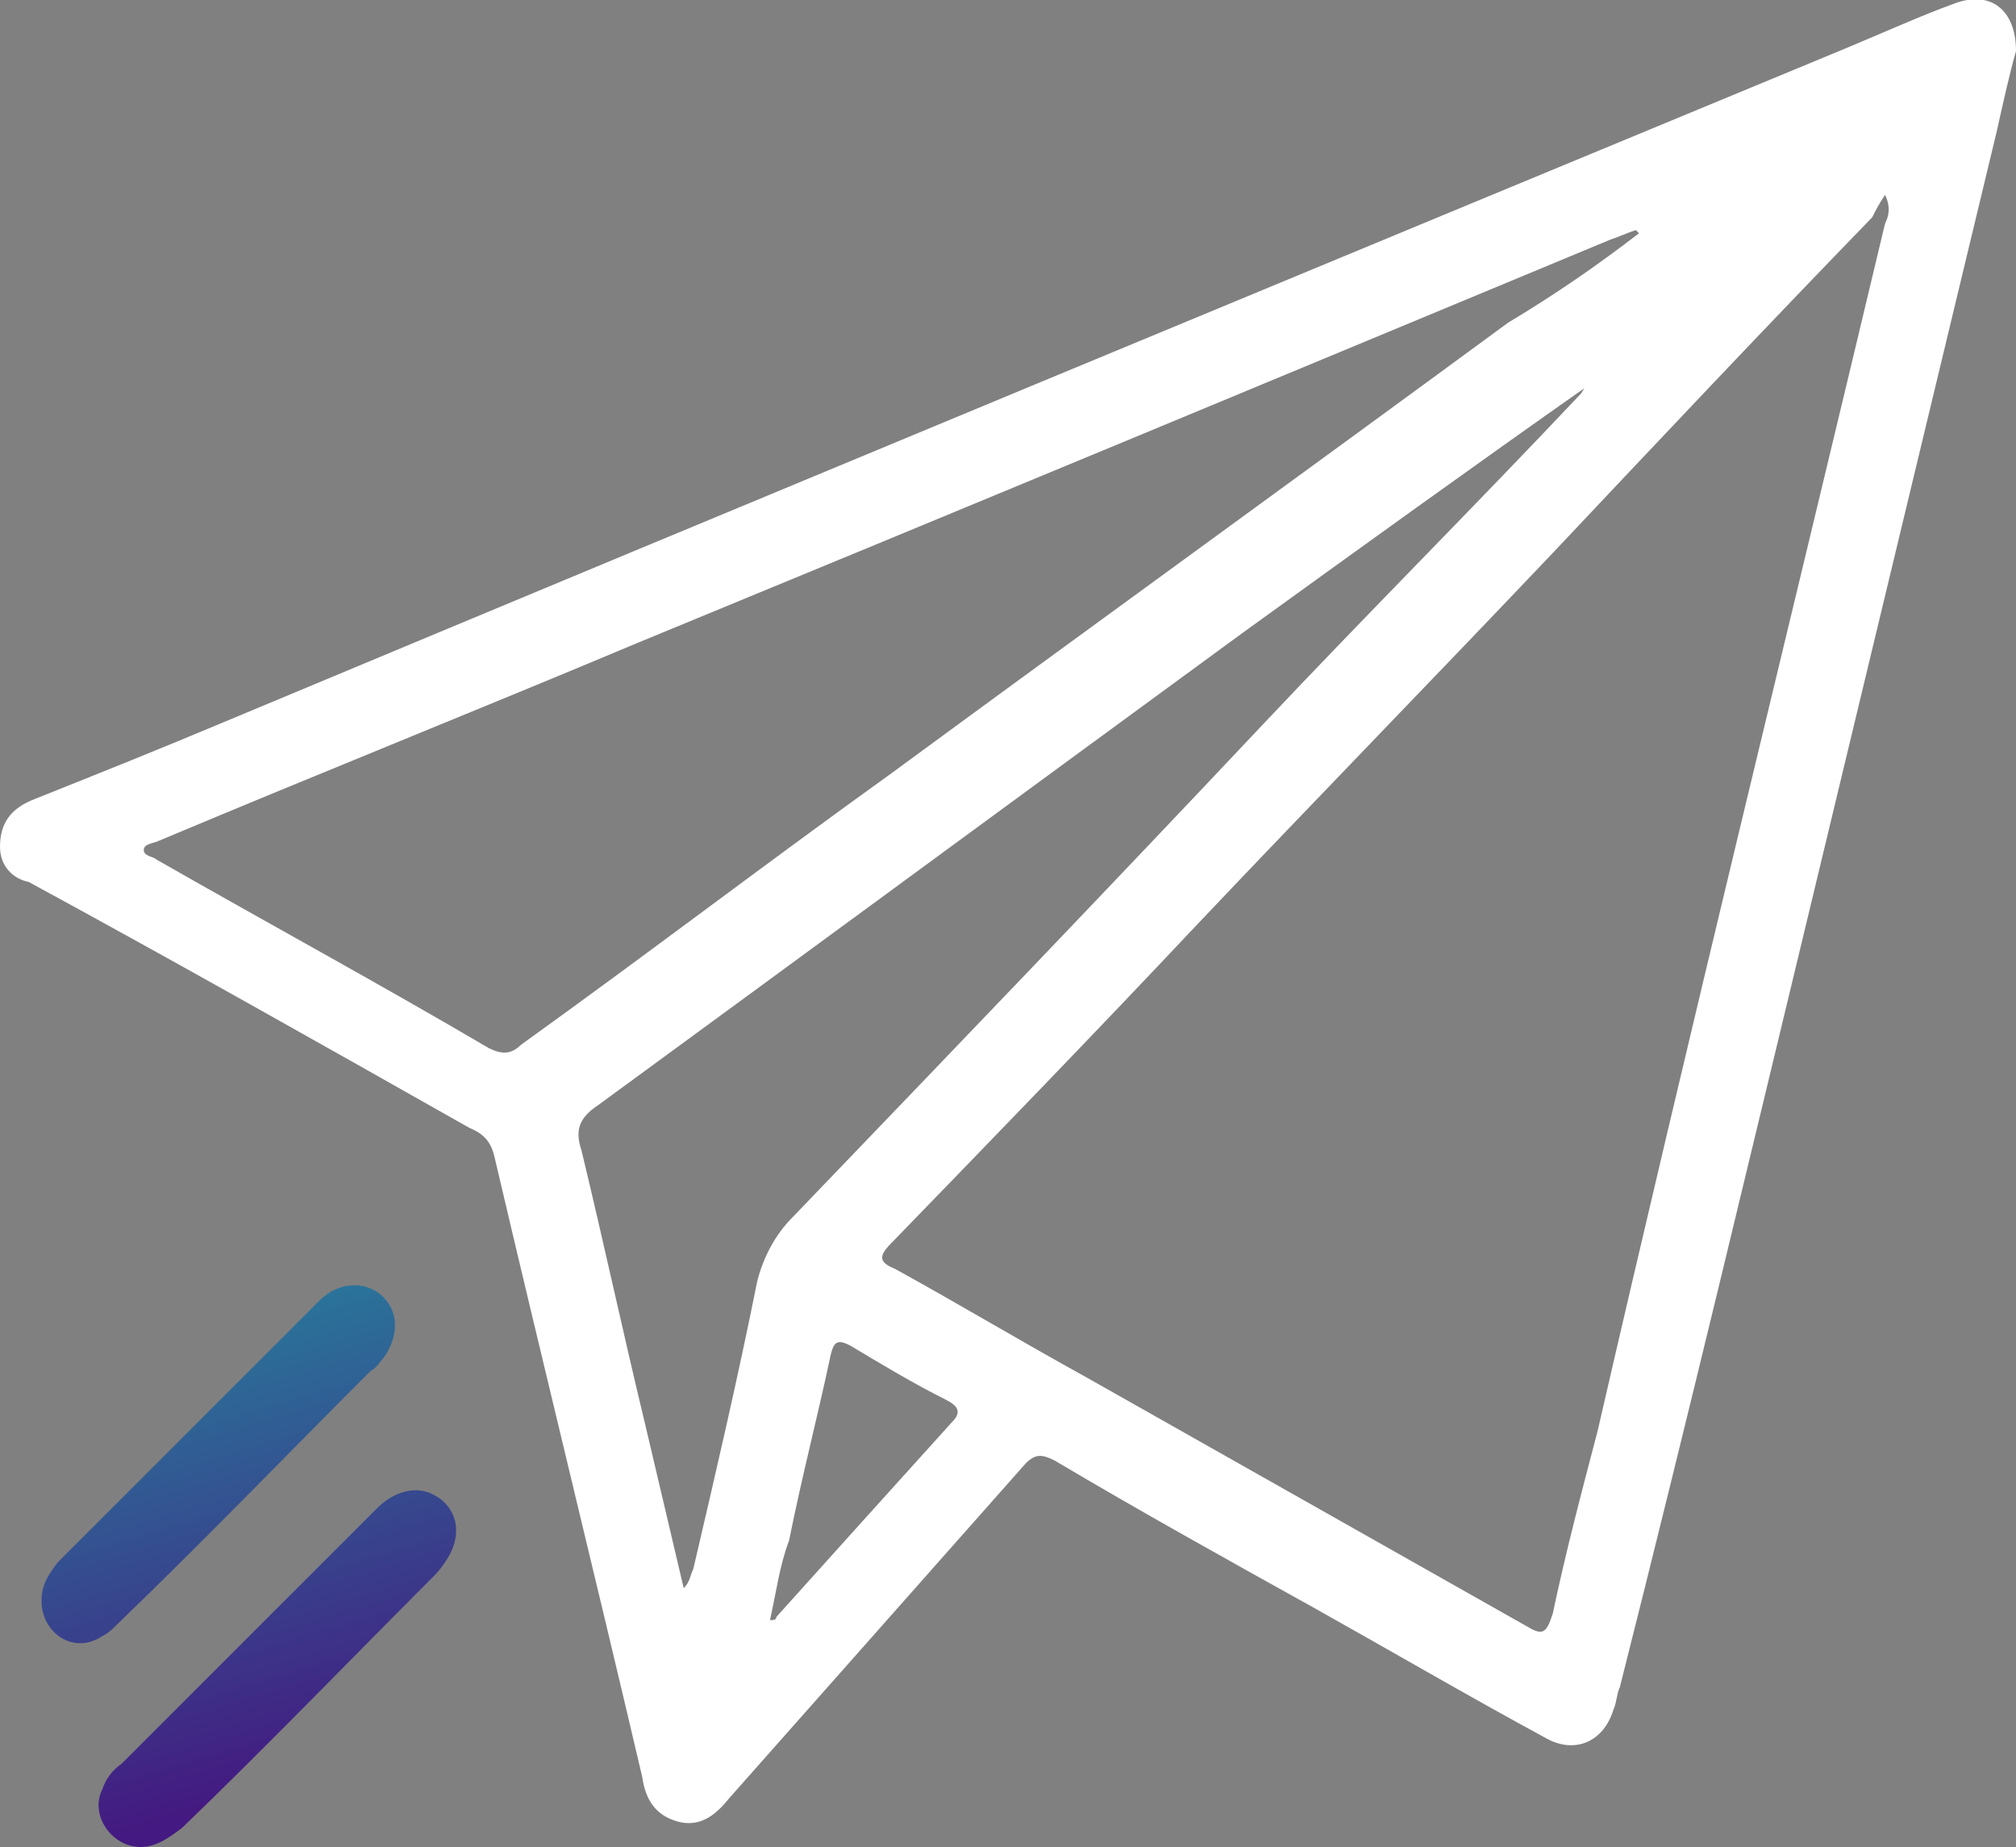
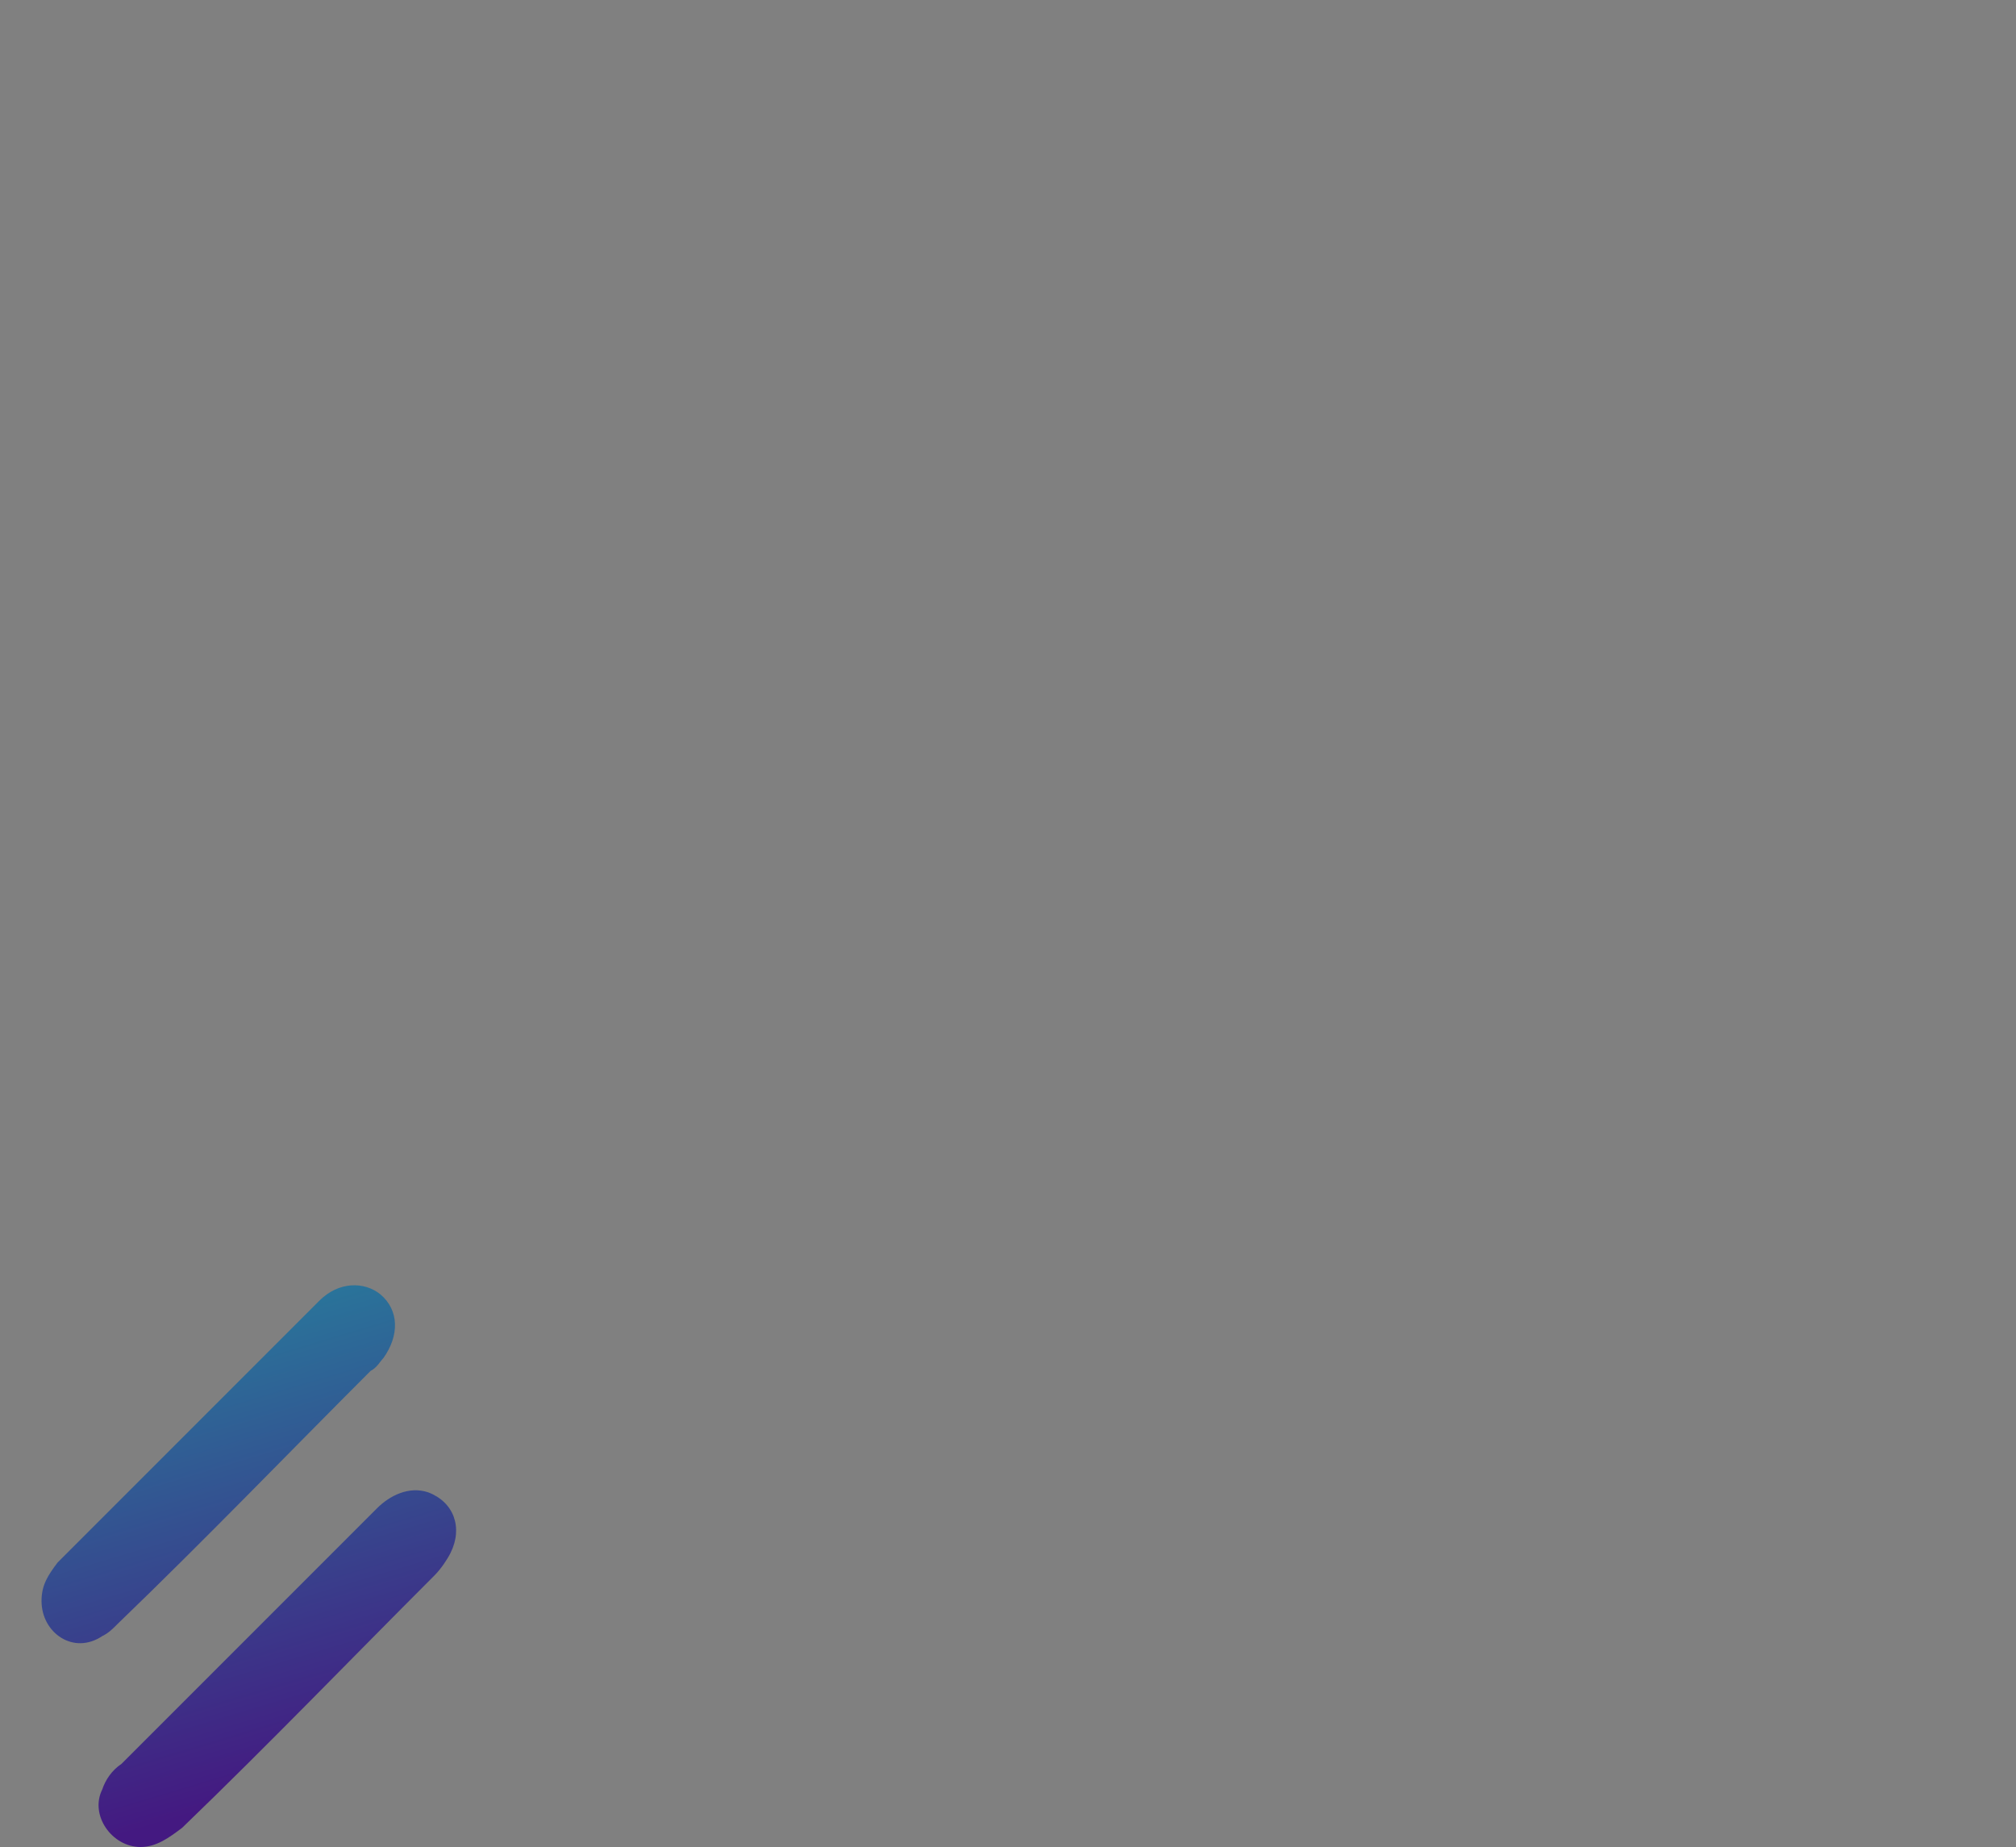
<svg xmlns="http://www.w3.org/2000/svg" version="1.1" id="Layer_1" x="0px" y="0px" viewBox="0 0 63.1 57.8" style="enable-background:new 0 0 63.1 57.8;" xml:space="preserve">
  <rect x="0" y="0" width="63.1" height="57.8" fill="#808080" stroke="none" />
  <style type="text/css">
	.st0{fill:none;stroke:#000000;stroke-width:18;stroke-linecap:round;stroke-linejoin:round;stroke-miterlimit:10;}
	.st1{fill:#FFFFFF;}
	.st2{fill:none;}
	.st3{fill:url(#SVGID_1_);}
	.st4{fill:url(#SVGID_00000089533634921981506430000014608717873571082639_);}
	.st5{fill:url(#SVGID_00000037653001934100065080000017986437861175264950_);}
	.st6{fill:url(#SVGID_00000036248445021371800340000013188527406839146937_);}
	.st7{fill:url(#SVGID_00000155108515170414624180000008549738075610393496_);}
	.st8{fill:url(#SVGID_00000041973882648509051730000003951203942967631021_);}
	.st9{fill:url(#SVGID_00000149358702858253893310000018093630297034449052_);}
	.st10{fill:url(#SVGID_00000109734140608506533290000015818663251934816163_);}
	.st11{fill:url(#SVGID_00000133493885736460369980000016925276444226644905_);}
	.st12{fill:url(#SVGID_00000054947665804318871390000014920294240326775966_);}
	.st13{fill:url(#SVGID_00000180359674525494483690000002297853312251807409_);}
	.st14{fill:none;stroke:#000000;stroke-width:3.975;stroke-linecap:round;stroke-linejoin:round;stroke-miterlimit:10;}
	.st15{fill:url(#SVGID_00000158009432335400244120000012612426244939585692_);}
	.st16{fill:none;stroke:#000000;stroke-width:10;stroke-linecap:round;stroke-linejoin:round;stroke-miterlimit:10;}
	.st17{fill:url(#SVGID_00000054949376208434197000000012717617798833216442_);}
	.st18{fill:url(#SVGID_00000042733062365412891510000007184982630126737059_);}
	.st19{fill:#606060;}
	.st20{fill:url(#SVGID_00000121269864370178648060000010541155115354716847_);}
	.st21{fill:url(#SVGID_00000104677541582864545720000011748655412985720760_);}
	.st22{fill:url(#SVGID_00000168109943530902329160000012639761414660445358_);}
	.st23{fill:url(#SVGID_00000008123836196826317700000014302789817092011162_);}
	.st24{fill:url(#SVGID_00000071531306209826369340000003137051403190837660_);}
	.st25{fill:url(#SVGID_00000063626892072744025930000002537712440710630297_);}
	.st26{fill:none;stroke:#000000;stroke-width:3.239;stroke-linecap:round;stroke-linejoin:round;stroke-miterlimit:10;}
	.st27{fill:url(#SVGID_00000055677702675422396660000004505798656930737329_);}
	.st28{fill:url(#SVGID_00000052096091003221705670000005128917075642506415_);}
	.st29{fill:url(#SVGID_00000001653336225735489420000004407630397517216152_);}
	.st30{fill:#0A0B19;}
	.st31{fill:url(#SVGID_00000080183201966148808150000009044728705284850326_);}
	.st32{fill:url(#SVGID_00000132810462663791737110000017950491334695516345_);}
	.st33{fill:url(#SVGID_00000162313971120541865120000017487960314234042253_);}
	.st34{fill:url(#SVGID_00000071559247171606361100000000297678071409035193_);}
	.st35{fill:url(#SVGID_00000116955152447425675810000002687137237814159288_);}
	.st36{fill:url(#SVGID_00000043424464884847315540000004806836729169848473_);}
	.st37{fill:url(#SVGID_00000177448558817014281600000018214256125616198041_);}
</style>
  <g>
-     <path class="st1" d="M63.1,1.6c-0.2,0.7-0.4,1.6-0.6,2.5c-1.9,7.9-3.8,15.8-5.7,23.7c-2,8.3-4,16.7-6.1,25   c-0.1,0.2-0.1,0.5-0.2,0.7c-0.3,1-1.2,1.4-2.1,0.9c-2.4-1.3-4.8-2.7-7.3-4.1c-2.7-1.5-5.4-3-8.1-4.6c-0.4-0.2-0.6-0.2-0.9,0.1   c-3.1,3.5-6.2,7-9.3,10.5c-0.4,0.5-0.9,0.9-1.6,0.7c-0.7-0.2-1-0.7-1.1-1.4c-1.5-6.4-3.1-12.9-4.6-19.3c-0.1-0.5-0.3-0.8-0.8-1   c-4.6-2.6-9.2-5.2-13.8-7.7C0.4,27.5,0,27.1,0,26.5c0-0.7,0.3-1.2,1.1-1.5c2-0.8,4-1.6,5.9-2.4C24,15.5,40.9,8.5,57.8,1.5   C59,1,60.1,0.5,61.2,0.1C62.3-0.3,63.1,0.3,63.1,1.6z M59,6.1c-0.2,0.3-0.3,0.5-0.4,0.7c-3.3,3.4-6.6,6.9-9.9,10.4   c-3.7,3.9-7.5,7.8-11.2,11.7c-3.2,3.4-6.4,6.7-9.6,10c-0.4,0.4-0.4,0.6,0.1,0.8c2,1.1,4,2.3,6,3.4c4.6,2.6,9.2,5.2,13.8,7.8   c0.5,0.3,0.6,0.2,0.8-0.4c0.4-1.9,0.9-3.8,1.4-5.7C52.9,32.2,56,19.6,59,7C59.1,6.8,59.2,6.5,59,6.1z M51.3,7.3   c0,0-0.1-0.1-0.1-0.1c-0.3,0.1-0.5,0.2-0.8,0.3c-10.1,4.2-20.2,8.4-30.4,12.6c-5,2.1-10,4.1-15,6.2c-0.2,0.1-0.5,0.1-0.5,0.3   c0,0.2,0.3,0.2,0.4,0.3c3.5,2,7,3.9,10.4,5.9c0.4,0.2,0.7,0.2,1-0.1c3.9-2.8,7.7-5.7,11.6-8.5c6.4-4.7,12.9-9.4,19.3-14.1   C48.7,9.2,50,8.3,51.3,7.3z M49.8,12C49.7,11.9,49.7,11.9,49.8,12c-3.7,2.6-7.3,5.2-10.9,7.8c-6.7,4.9-13.5,9.9-20.2,14.8   c-0.6,0.4-0.7,0.8-0.5,1.4c0.7,2.9,1.3,5.7,2,8.6c0.4,1.7,0.8,3.4,1.2,5.1c0.2-0.2,0.2-0.4,0.3-0.6c0.7-3,1.4-6,2-9   c0.2-0.8,0.6-1.5,1.1-2c4.9-5.1,9.8-10.2,14.7-15.4c3.3-3.5,6.7-6.9,10-10.4C49.6,12.1,49.7,12,49.8,12z M24.1,50.7   c0.1,0,0.2,0,0.2-0.1c1.8-2,3.6-4,5.5-6.1c0.3-0.3,0.2-0.5-0.2-0.7c-1-0.5-2-1.1-3-1.7c-0.4-0.2-0.5-0.1-0.6,0.3   c-0.4,1.9-0.9,3.8-1.3,5.8C24.4,49,24.3,49.8,24.1,50.7z" />
    <linearGradient id="SVGID_1_" gradientUnits="userSpaceOnUse" x1="3.026" y1="33.456" x2="9.692" y2="55.679">
      <stop offset="0" style="stop-color:#1AAAA9" />
      <stop offset="1" style="stop-color:#441981" />
    </linearGradient>
    <path class="st3" d="M4.4,57.8c-0.9,0-1.6-1-1.2-1.8c0.1-0.3,0.3-0.6,0.6-0.8c2.7-2.7,5.3-5.3,8-8c0.4-0.4,1-0.7,1.6-0.5   c0.8,0.3,1.1,1.1,0.7,1.9c-0.1,0.2-0.3,0.5-0.5,0.7c-2.6,2.6-5.2,5.3-7.9,7.9C5.3,57.5,4.9,57.8,4.4,57.8z" />
    <linearGradient id="SVGID_00000142136512326882239200000017733108415817117829_" gradientUnits="userSpaceOnUse" x1="3.089" y1="33.438" x2="9.755" y2="55.66">
      <stop offset="0" style="stop-color:#1AAAA9" />
      <stop offset="1" style="stop-color:#441981" />
    </linearGradient>
    <path style="fill:url(#SVGID_00000142136512326882239200000017733108415817117829_);" d="M1.3,50.1c0-0.5,0.2-0.8,0.5-1.2   c2.7-2.7,5.5-5.5,8.2-8.2c0.6-0.6,1.4-0.6,1.9-0.2c0.6,0.5,0.6,1.3,0.1,2c-0.1,0.1-0.2,0.3-0.4,0.4c-2.6,2.6-5.2,5.3-7.9,7.9   c-0.2,0.2-0.3,0.3-0.5,0.4C2.3,51.8,1.3,51.1,1.3,50.1z" />
  </g>
</svg>